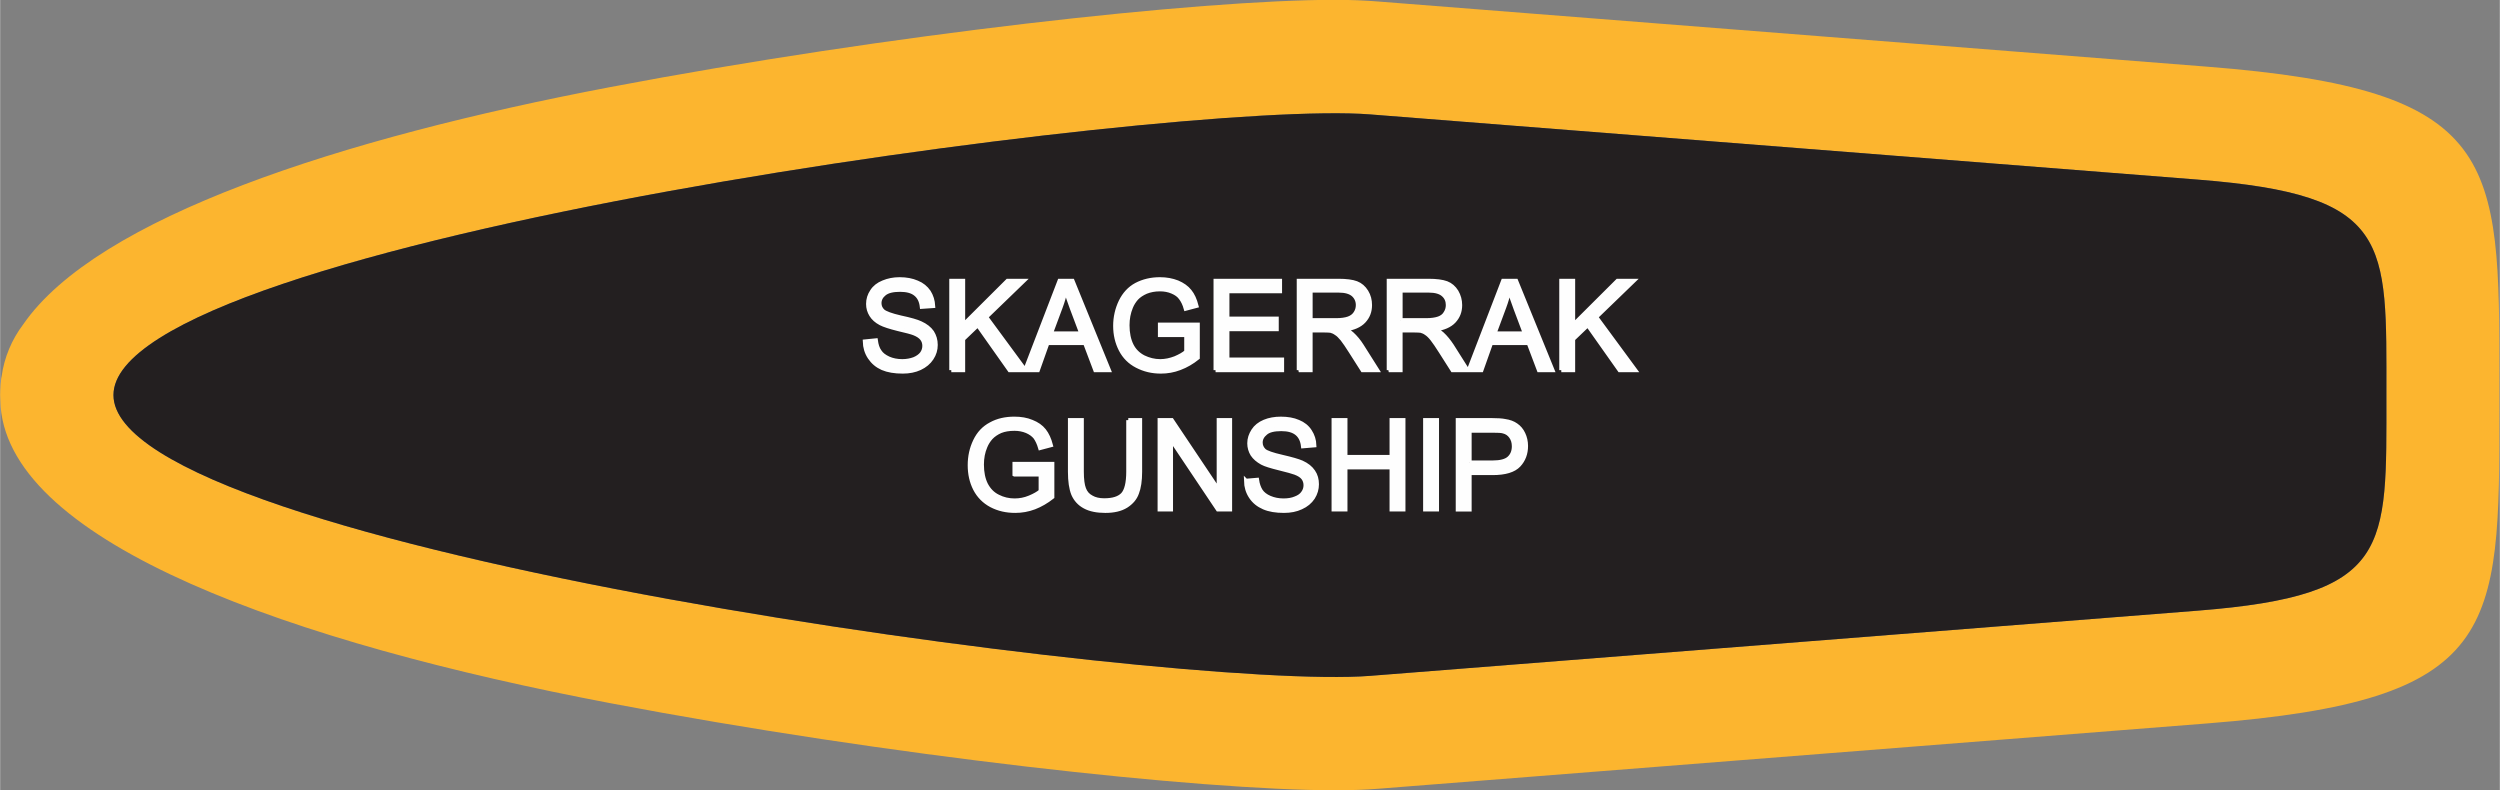
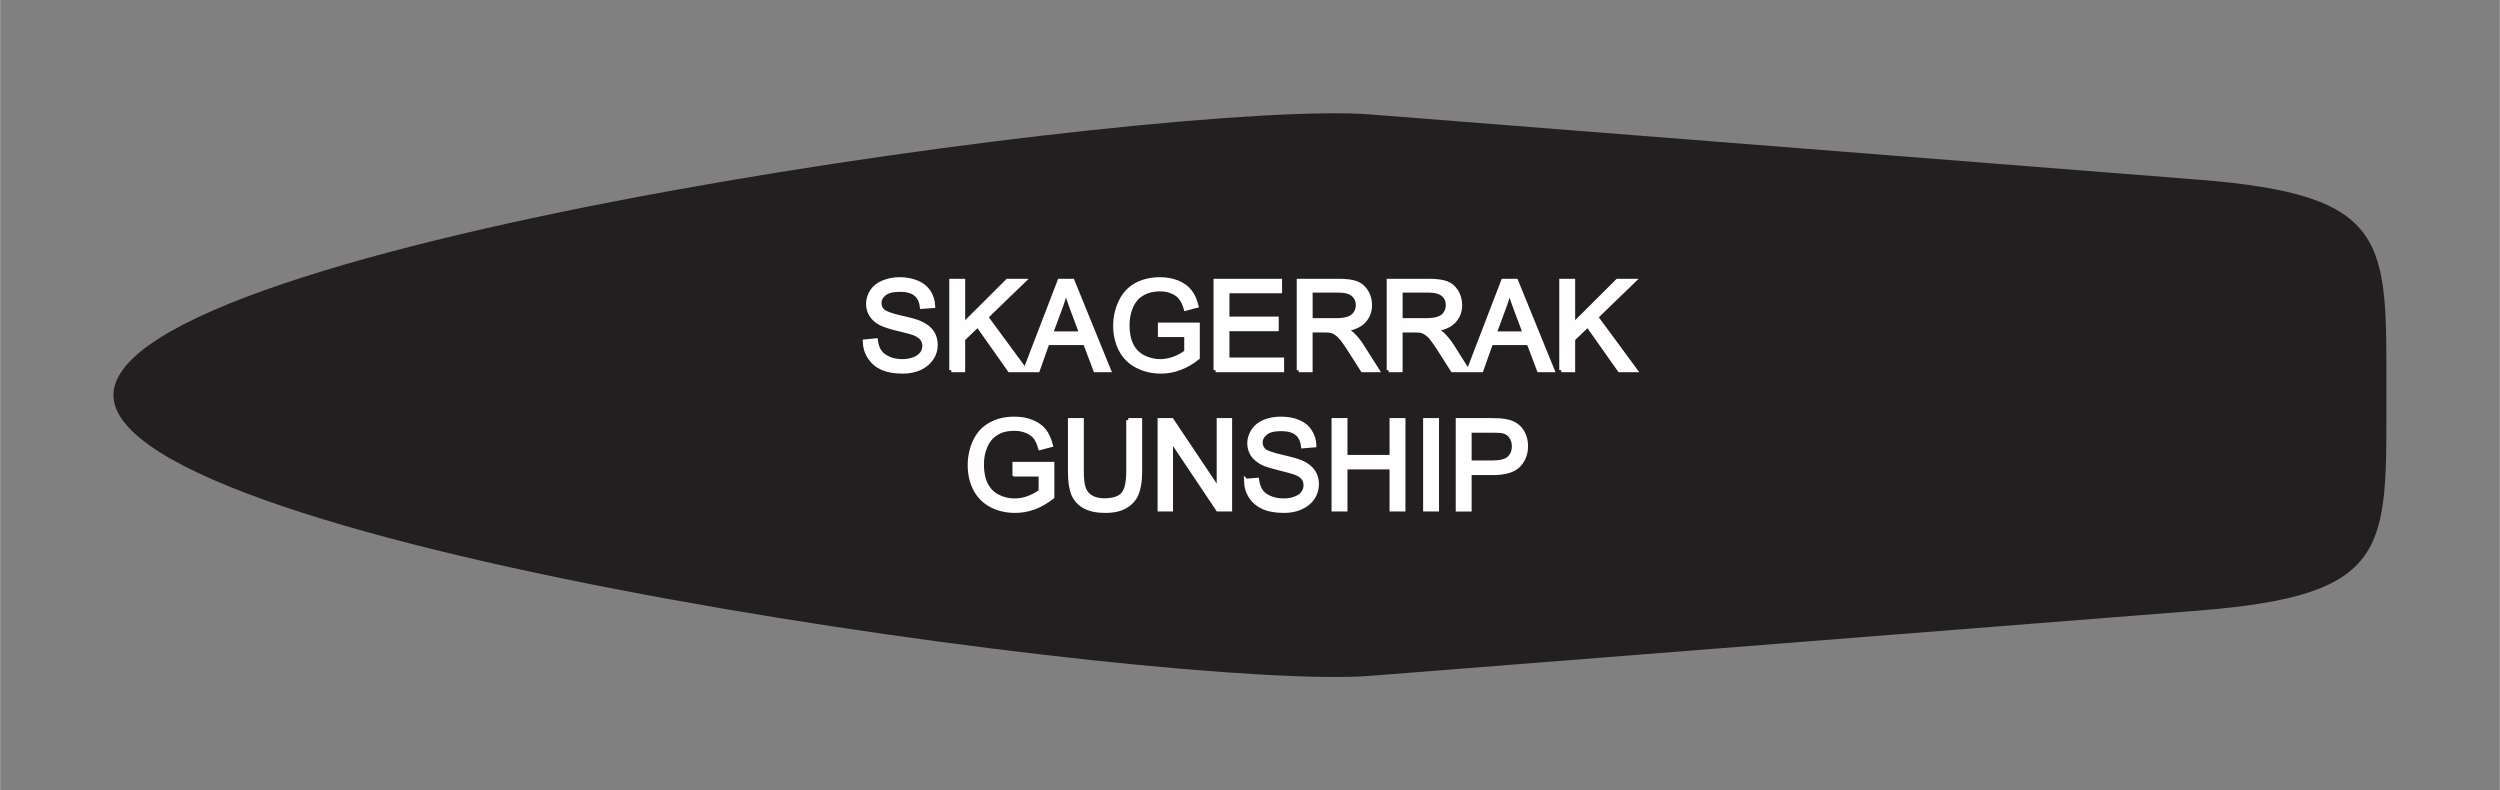
<svg xmlns="http://www.w3.org/2000/svg" xml:space="preserve" width="1.838in" height="0.581in" version="1.1" style="shape-rendering:geometricPrecision; text-rendering:geometricPrecision; image-rendering:optimizeQuality; fill-rule:evenodd; clip-rule:evenodd" viewBox="0 0 15863 5015">
  <rect x="0" y="0" width="15863" height="5015" fill="#808080" stroke="none" />
  <defs>
    <style type="text/css">
   
    .str0 {stroke:#FEFEFE;stroke-width:25.892}
    .fil0 {fill:#FCB52F}
    .fil1 {fill:#231F20}
    .fil2 {fill:#FEFEFE;fill-rule:nonzero}
   
  </style>
  </defs>
  <g id="Layer_x0020_1">
    <g id="_2828789499856">
      <g>
-         <path class="fil0" d="M8750 10l5254 413c1858,146 1857,579 1856,2000l0 84 0 83c1,1423 2,1855 -1856,2001l-5254 414c-86,7 -180,10 -280,10 -857,0 -2834,-217 -4600,-553 -2010,-382 -3798,-1011 -3867,-1882l-1 -21c-1,-20 -2,-38 -2,-52 0,-17 1,-41 3,-70l1 -3 -1 0c1,-3 1,-7 2,-10 0,-9 1,-17 2,-25l2 -9c17,-124 66,-237 137,-331 468,-679 2016,-1181 3724,-1506 1766,-336 3743,-554 4599,-554 101,0 195,4 281,11zm-57 716l5255 414c1233,97 1195,388 1195,1367l0 0c0,980 37,1271 -1195,1368l-5255 414c-1232,97 -7974,-802 -7974,-1782l0 0c0,-979 6742,-1878 7974,-1781z" />
        <path id="1" class="fil1" d="M8693 726l5255 414c1233,97 1195,388 1195,1367l0 0c0,980 37,1271 -1195,1368l-5255 414c-1232,97 -7974,-802 -7974,-1782l0 0c0,-979 6742,-1878 7974,-1781z" />
      </g>
      <path class="fil2 str0" d="M5487 2167l70 -7c4,29 11,52 24,70 12,19 31,33 57,45 25,11 54,17 87,17 28,0 53,-5 75,-13 22,-9 38,-21 49,-35 11,-15 16,-32 16,-49 0,-18 -5,-33 -15,-46 -11,-14 -28,-25 -51,-34 -15,-6 -49,-15 -101,-27 -52,-13 -89,-25 -110,-36 -27,-14 -47,-32 -60,-53 -13,-21 -20,-44 -20,-70 0,-29 8,-56 25,-81 16,-25 39,-43 71,-56 31,-13 66,-20 104,-20 42,0 79,7 111,21 32,13 56,33 74,59 17,27 26,56 28,90l-72 5c-4,-36 -17,-63 -40,-81 -22,-18 -55,-27 -98,-27 -46,0 -79,8 -100,25 -20,16 -31,36 -31,60 0,20 8,37 22,50 15,13 52,27 113,41 61,13 103,25 126,36 33,15 57,34 73,57 15,24 23,50 23,81 0,30 -8,58 -26,85 -17,26 -42,47 -74,62 -32,15 -69,22 -109,22 -51,0 -94,-7 -129,-22 -34,-15 -61,-38 -81,-68 -20,-30 -30,-64 -31,-101zm549 182l0 -567 75 0 0 281 282 -281 102 0 -238 230 248 337 -99 0 -202 -286 -93 89 0 197 -75 0zm469 0l218 -567 82 0 231 567 -86 0 -65 -172 -239 0 -61 172 -80 0zm163 -233l193 0 -59 -157c-18,-48 -31,-87 -40,-119 -8,37 -19,74 -32,109l-62 167zm692 10l0 -66 240 0 0 210c-36,29 -74,51 -114,66 -39,15 -79,22 -120,22 -56,0 -106,-12 -152,-36 -45,-23 -80,-58 -103,-103 -23,-45 -35,-95 -35,-151 0,-55 12,-107 35,-155 23,-47 56,-83 99,-106 44,-23 94,-35 150,-35 41,0 78,7 111,20 33,14 59,32 78,56 19,23 33,54 43,93l-68 18c-8,-29 -19,-51 -32,-68 -12,-17 -30,-30 -54,-40 -23,-10 -49,-15 -78,-15 -34,0 -63,6 -88,16 -25,11 -45,24 -61,41 -15,17 -27,36 -35,56 -15,36 -22,74 -22,115 0,50 9,93 26,127 17,34 43,59 76,76 33,16 68,25 106,25 32,0 64,-7 95,-19 30,-13 54,-26 70,-41l0 -106 -167 0zm353 223l0 -567 409 0 0 66 -334 0 0 174 313 0 0 67 -313 0 0 193 347 0 0 67 -422 0zm528 0l0 -567 251 0c50,0 89,5 115,15 26,10 47,28 63,54 16,26 23,54 23,85 0,41 -13,74 -39,102 -26,28 -66,45 -120,53 20,9 35,19 45,28 22,20 43,45 62,75l98 155 -93 0 -75 -118c-22,-35 -40,-61 -54,-79 -15,-18 -27,-30 -39,-37 -11,-8 -22,-13 -34,-16 -8,-1 -22,-2 -41,-2l-87 0 0 252 -75 0zm75 -317l161 0c34,0 61,-4 80,-11 19,-7 34,-18 44,-34 10,-15 15,-32 15,-51 0,-26 -10,-49 -29,-66 -20,-17 -50,-26 -92,-26l-179 0 0 188zm496 317l0 -567 251 0c51,0 89,5 116,15 26,10 47,28 63,54 15,26 23,54 23,85 0,41 -13,74 -39,102 -26,28 -66,45 -120,53 19,9 35,19 45,28 22,20 42,45 62,75l98 155 -94 0 -75 -118c-22,-35 -40,-61 -54,-79 -14,-18 -27,-30 -38,-37 -11,-8 -22,-13 -34,-16 -8,-1 -22,-2 -42,-2l-87 0 0 252 -75 0zm75 -317l161 0c35,0 61,-4 81,-11 19,-7 34,-18 43,-34 10,-15 15,-32 15,-51 0,-26 -9,-49 -29,-66 -19,-17 -50,-26 -91,-26l-180 0 0 188zm433 317l218 -567 82 0 231 567 -86 0 -65 -172 -239 0 -61 172 -80 0zm163 -233l193 0 -59 -157c-18,-48 -31,-87 -40,-119 -8,37 -19,74 -32,109l-62 167zm424 233l0 -567 75 0 0 281 282 -281 102 0 -238 230 248 337 -99 0 -202 -286 -93 89 0 197 -75 0zm-3470 662l0 -67 240 0 0 210c-37,29 -75,51 -114,66 -40,15 -80,22 -121,22 -56,0 -106,-11 -152,-35 -45,-24 -80,-59 -103,-104 -23,-45 -34,-95 -34,-151 0,-55 11,-106 34,-154 23,-48 56,-83 100,-106 43,-24 93,-35 149,-35 41,0 78,6 111,20 33,13 59,31 78,55 19,24 33,55 43,93l-68 18c-8,-28 -19,-51 -31,-68 -13,-16 -31,-29 -54,-39 -24,-10 -50,-15 -78,-15 -35,0 -64,5 -89,15 -25,11 -45,25 -61,42 -15,17 -27,36 -35,56 -15,35 -22,73 -22,114 0,51 9,93 26,127 18,34 43,60 76,76 33,17 68,25 106,25 32,0 64,-6 95,-19 31,-13 54,-26 70,-40l0 -106 -166 0zm722 -345l75 0 0 328c0,56 -7,102 -20,135 -12,34 -36,61 -69,82 -34,21 -78,31 -132,31 -53,0 -97,-9 -130,-27 -34,-18 -58,-45 -73,-79 -14,-35 -21,-82 -21,-142l0 -328 75 0 0 327c0,50 5,86 14,109 9,24 24,42 47,54 22,13 49,19 81,19 55,0 94,-12 118,-37 23,-25 35,-73 35,-145l0 -327zm199 567l0 -567 77 0 298 445 0 -445 72 0 0 567 -77 0 -298 -445 0 445 -72 0zm548 -182l70 -6c4,28 12,51 24,70 12,18 31,33 57,44 26,11 55,17 87,17 28,0 54,-4 75,-13 22,-8 39,-20 49,-35 11,-15 16,-31 16,-49 0,-17 -5,-33 -15,-46 -10,-13 -27,-24 -51,-33 -15,-6 -49,-15 -101,-28 -52,-13 -89,-24 -109,-35 -27,-15 -47,-32 -61,-53 -13,-21 -20,-45 -20,-71 0,-29 9,-55 25,-80 16,-25 40,-44 71,-57 31,-13 66,-19 104,-19 42,0 79,6 111,20 32,13 57,33 74,60 17,26 27,56 28,89l-72 6c-4,-36 -17,-63 -39,-81 -23,-19 -56,-28 -99,-28 -46,0 -79,8 -99,25 -21,17 -32,37 -32,60 0,21 8,37 22,51 15,13 53,26 114,40 61,14 102,26 125,36 33,15 57,34 73,58 16,23 23,50 23,80 0,30 -8,58 -25,85 -18,27 -42,47 -75,62 -32,15 -68,22 -109,22 -51,0 -94,-7 -128,-22 -35,-15 -62,-37 -82,-67 -20,-30 -30,-64 -31,-102zm556 182l0 -567 75 0 0 234 293 0 0 -234 75 0 0 567 -75 0 0 -267 -293 0 0 267 -75 0zm581 0l0 -567 75 0 0 567 -75 0zm207 0l0 -567 214 0c38,0 67,2 86,6 28,4 52,13 70,26 19,13 35,31 46,55 11,23 17,49 17,77 0,48 -15,89 -46,122 -31,33 -86,50 -166,50l-146 0 0 231 -75 0zm75 -298l147 0c48,0 83,-9 103,-27 20,-18 31,-43 31,-76 0,-24 -6,-44 -18,-61 -12,-17 -28,-28 -48,-33 -12,-4 -36,-5 -70,-5l-145 0 0 202z" />
    </g>
  </g>
</svg>